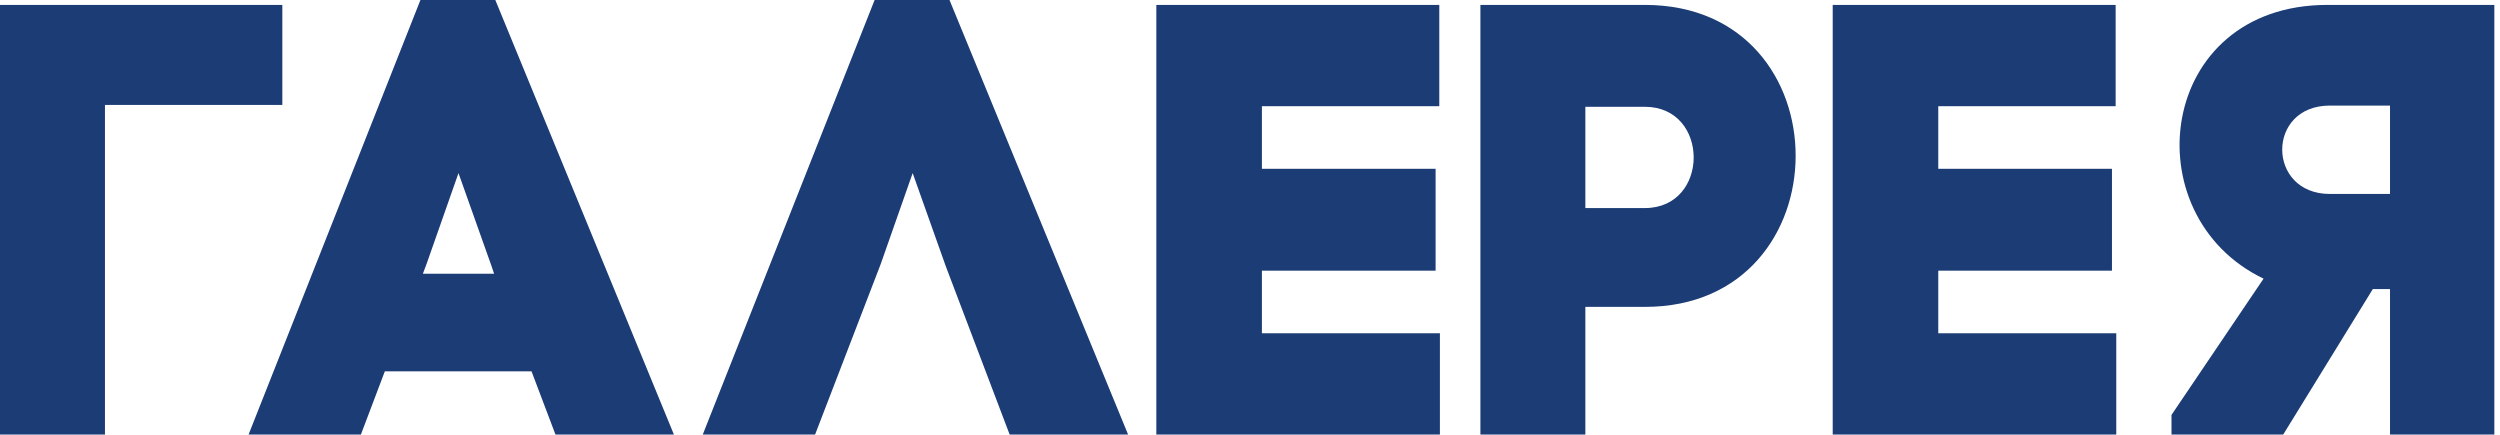
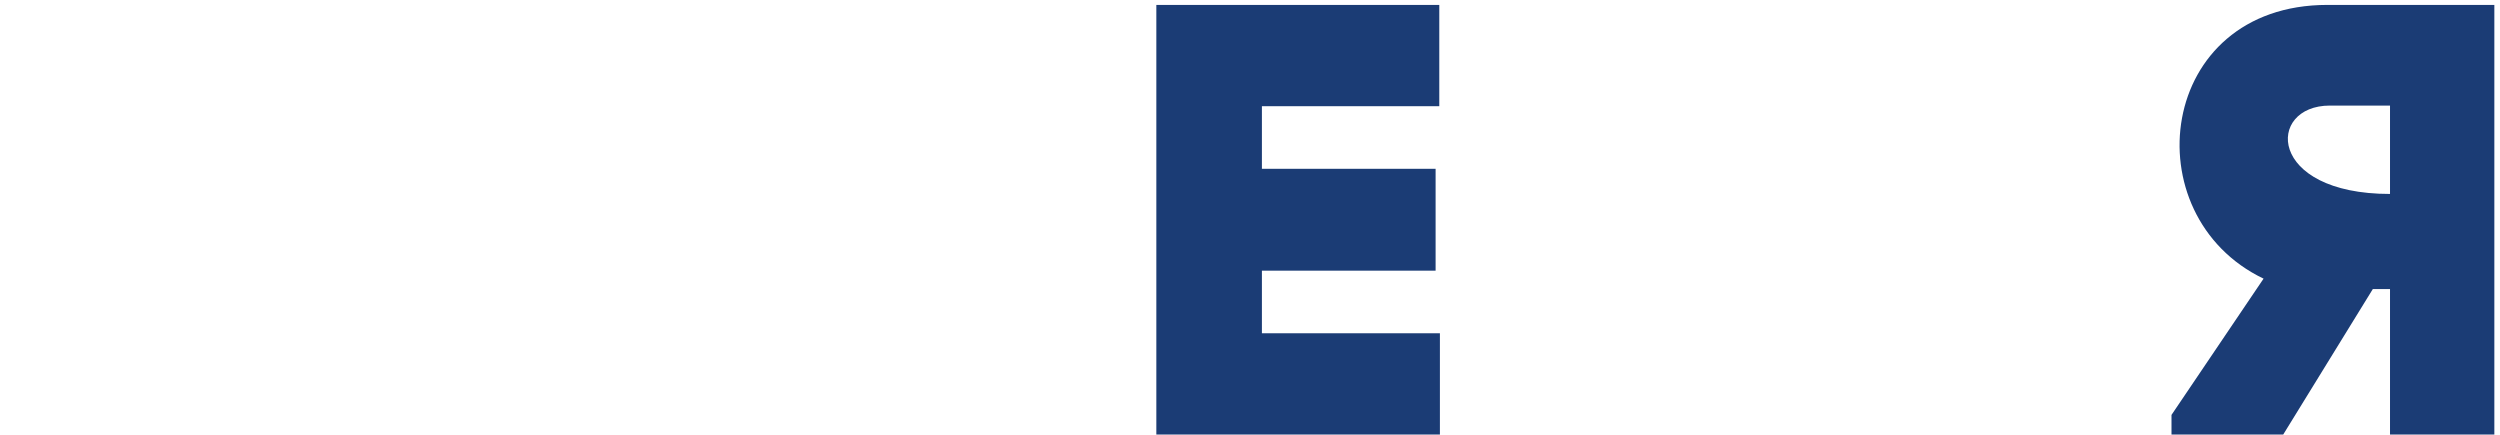
<svg xmlns="http://www.w3.org/2000/svg" width="100%" height="100%" viewBox="0 0 253 44" version="1.1" xml:space="preserve" style="fill-rule:evenodd;clip-rule:evenodd;stroke-linejoin:round;stroke-miterlimit:2;">
  <g transform="matrix(1,0,0,1,-277.554,-636.89)">
    <g>
-       <path d="M288.176,647.511L306.126,647.511L306.126,637.387L277.554,637.387L277.554,680.866L288.176,680.866L288.176,647.511Z" style="fill:rgb(27,60,117);fill-rule:nonzero;" />
-       <path d="M333.767,680.866L345.754,680.866L327.68,636.89L320.102,636.89L302.71,680.866L314.077,680.866L316.499,674.468L331.344,674.468L333.767,680.866ZM323.953,654.406L327.307,663.847L327.555,664.592L320.35,664.592L320.723,663.599L323.953,654.406Z" style="fill:rgb(27,60,117);fill-rule:nonzero;" />
-       <path d="M379.73,680.866L391.718,680.866L373.643,636.89L366.065,636.89L348.674,680.866L360.041,680.866L366.687,663.599L369.916,654.406L373.271,663.847L379.73,680.866Z" style="fill:rgb(27,60,117);fill-rule:nonzero;" />
      <path d="M405.259,664.282L422.837,664.282L422.837,653.971L405.259,653.971L405.259,647.636L423.21,647.636L423.21,637.387L394.575,637.387L394.575,680.866L423.272,680.866L423.272,670.617L405.259,670.617L405.259,664.282Z" style="fill:rgb(27,60,117);fill-rule:nonzero;" />
-       <path d="M427.371,637.387L427.371,680.866L437.992,680.866L437.992,667.947L444.017,667.947C464.328,667.947 464.39,637.387 444.017,637.387L427.371,637.387ZM437.992,657.946L437.992,647.698L444.017,647.698C450.601,647.698 450.601,657.946 444.017,657.946L437.992,657.946Z" style="fill:rgb(27,60,117);fill-rule:nonzero;" />
-       <path d="M473.707,664.282L491.285,664.282L491.285,653.971L473.707,653.971L473.707,647.636L491.658,647.636L491.658,637.387L463.024,637.387L463.024,680.866L491.72,680.866L491.72,670.617L473.707,670.617L473.707,664.282Z" style="fill:rgb(27,60,117);fill-rule:nonzero;" />
-       <path d="M519.423,666.145L519.423,680.866L529.982,680.866L529.982,637.387L513.087,637.387C495.82,637.387 493.273,658.692 506.627,665.089L497.31,678.878L497.31,680.866L508.615,680.866L517.683,666.145L519.423,666.145ZM519.423,656.518L513.336,656.518C506.938,656.518 506.876,647.574 513.336,647.574L519.423,647.574L519.423,656.518Z" style="fill:rgb(27,60,117);fill-rule:nonzero;" />
+       <path d="M519.423,666.145L519.423,680.866L529.982,680.866L529.982,637.387L513.087,637.387C495.82,637.387 493.273,658.692 506.627,665.089L497.31,678.878L497.31,680.866L508.615,680.866L517.683,666.145L519.423,666.145ZM519.423,656.518C506.938,656.518 506.876,647.574 513.336,647.574L519.423,647.574L519.423,656.518Z" style="fill:rgb(27,60,117);fill-rule:nonzero;" />
    </g>
  </g>
</svg>